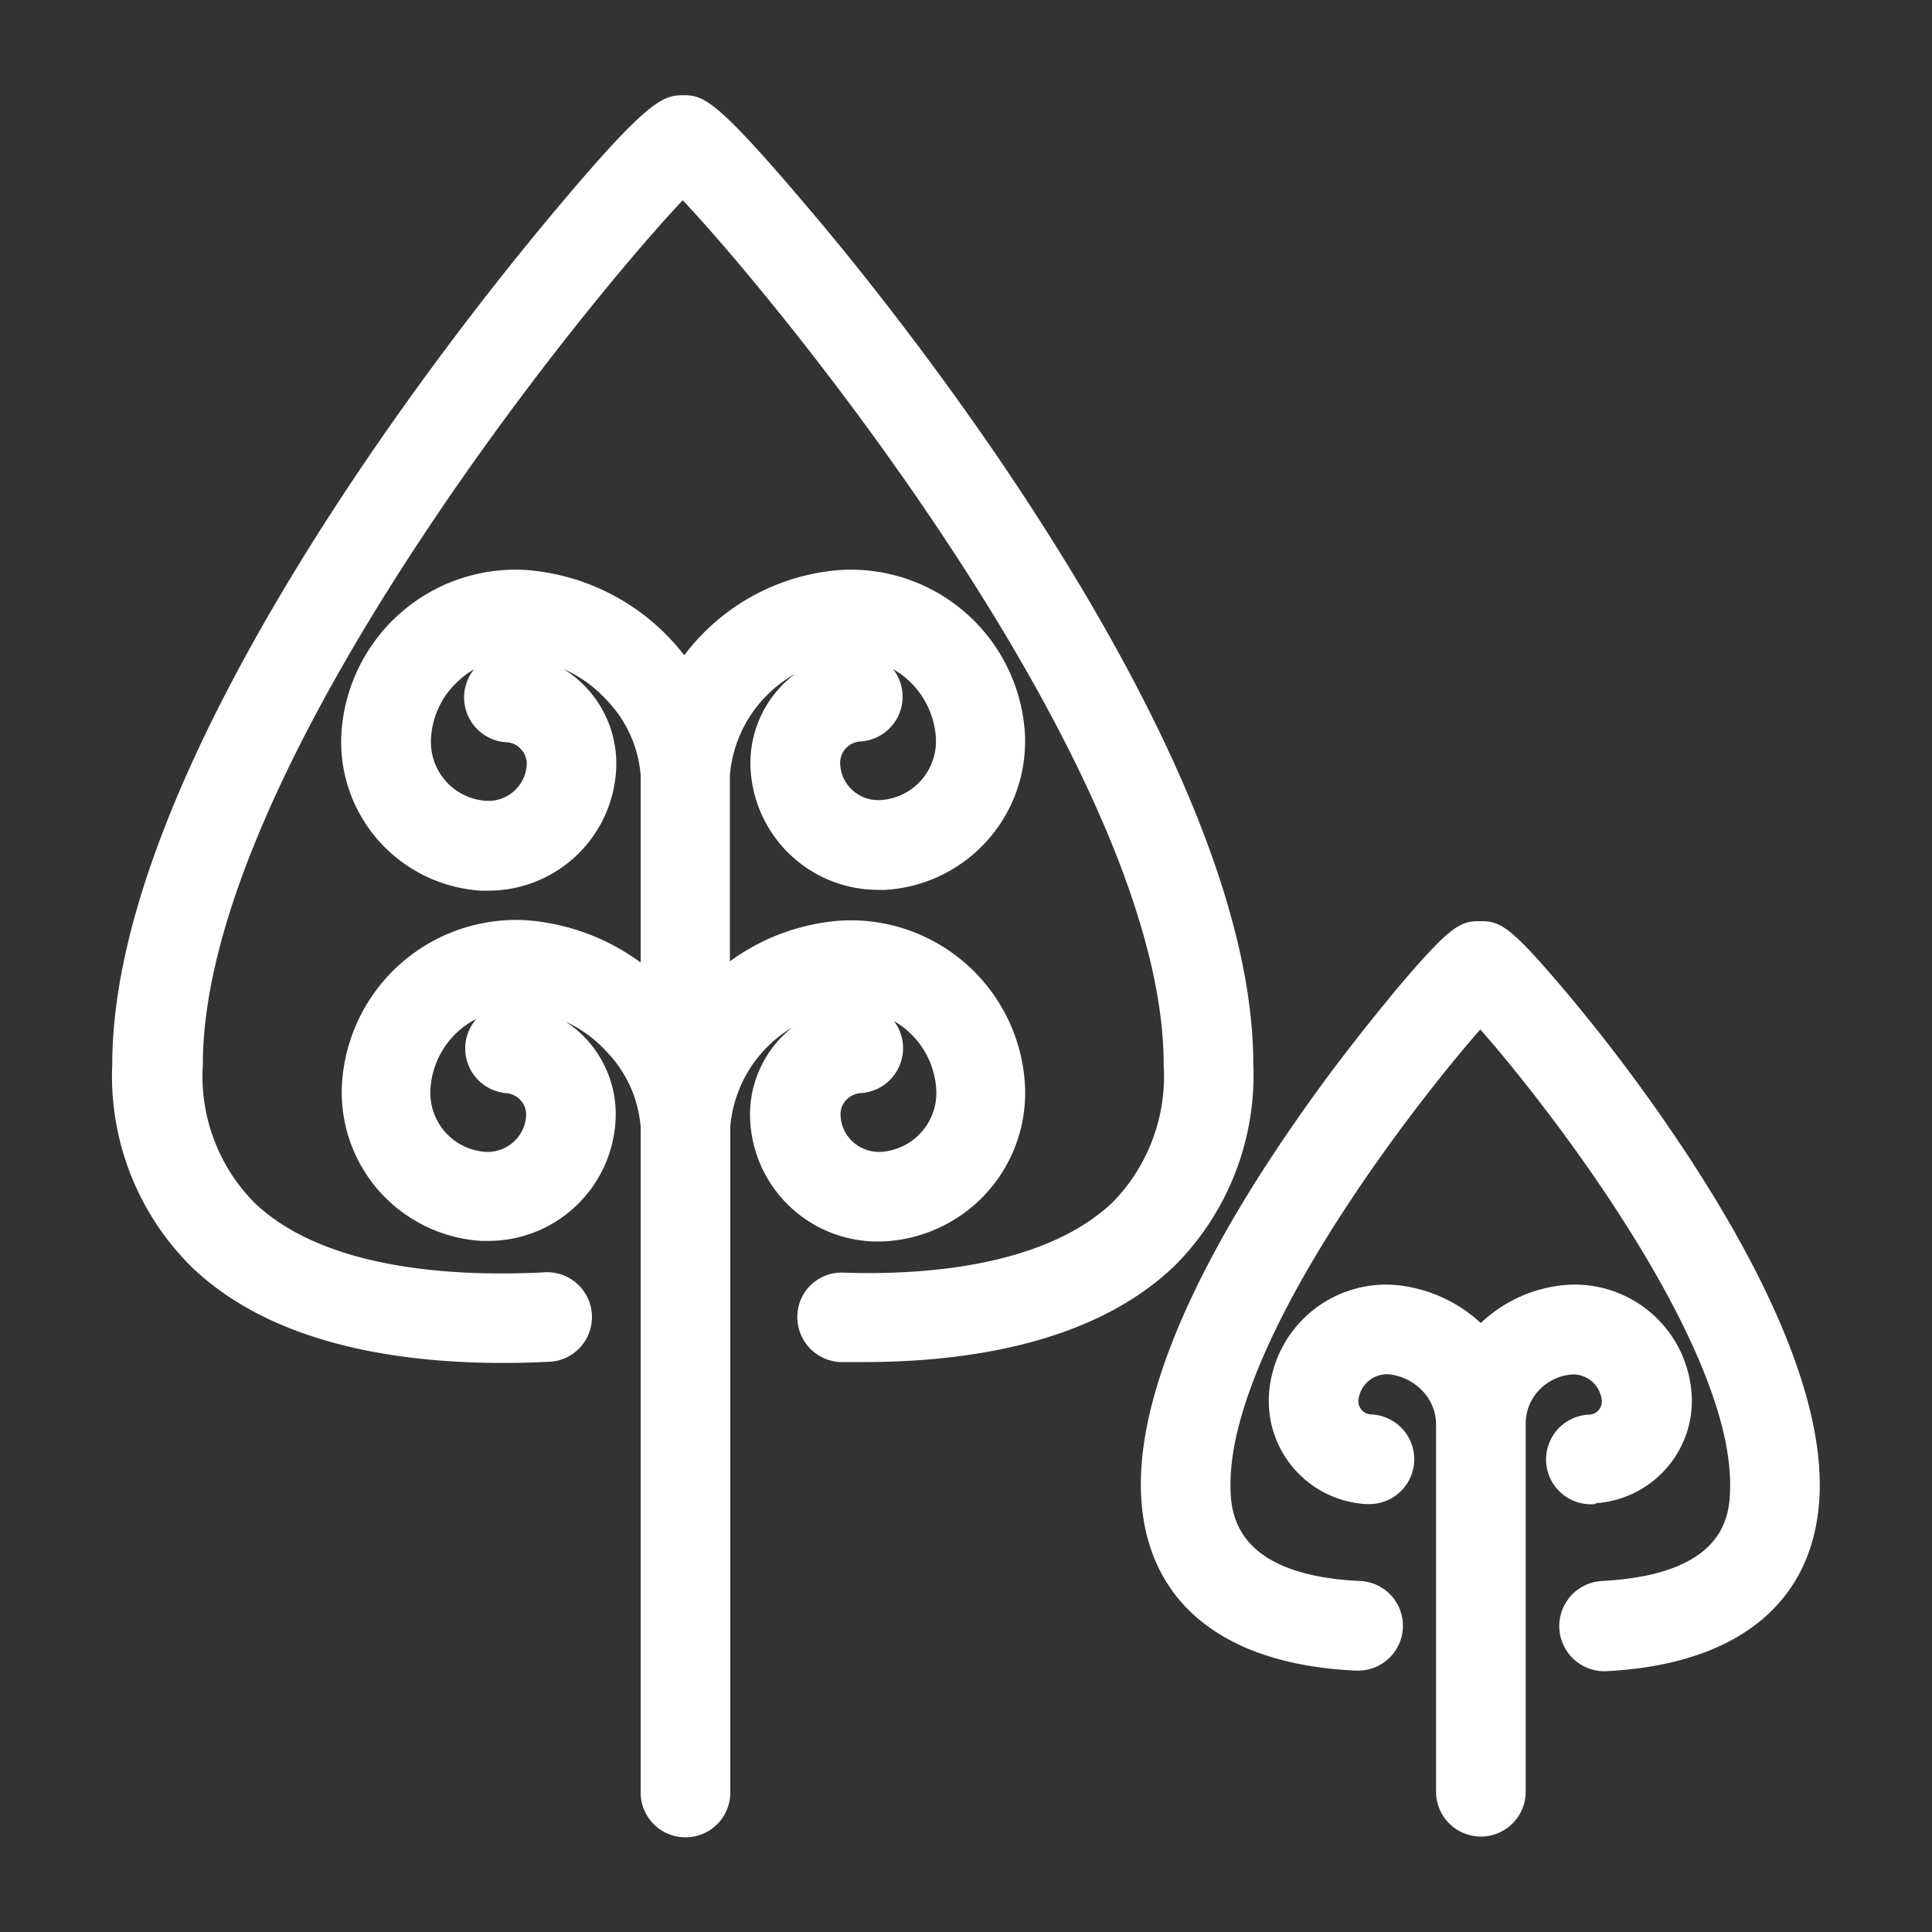
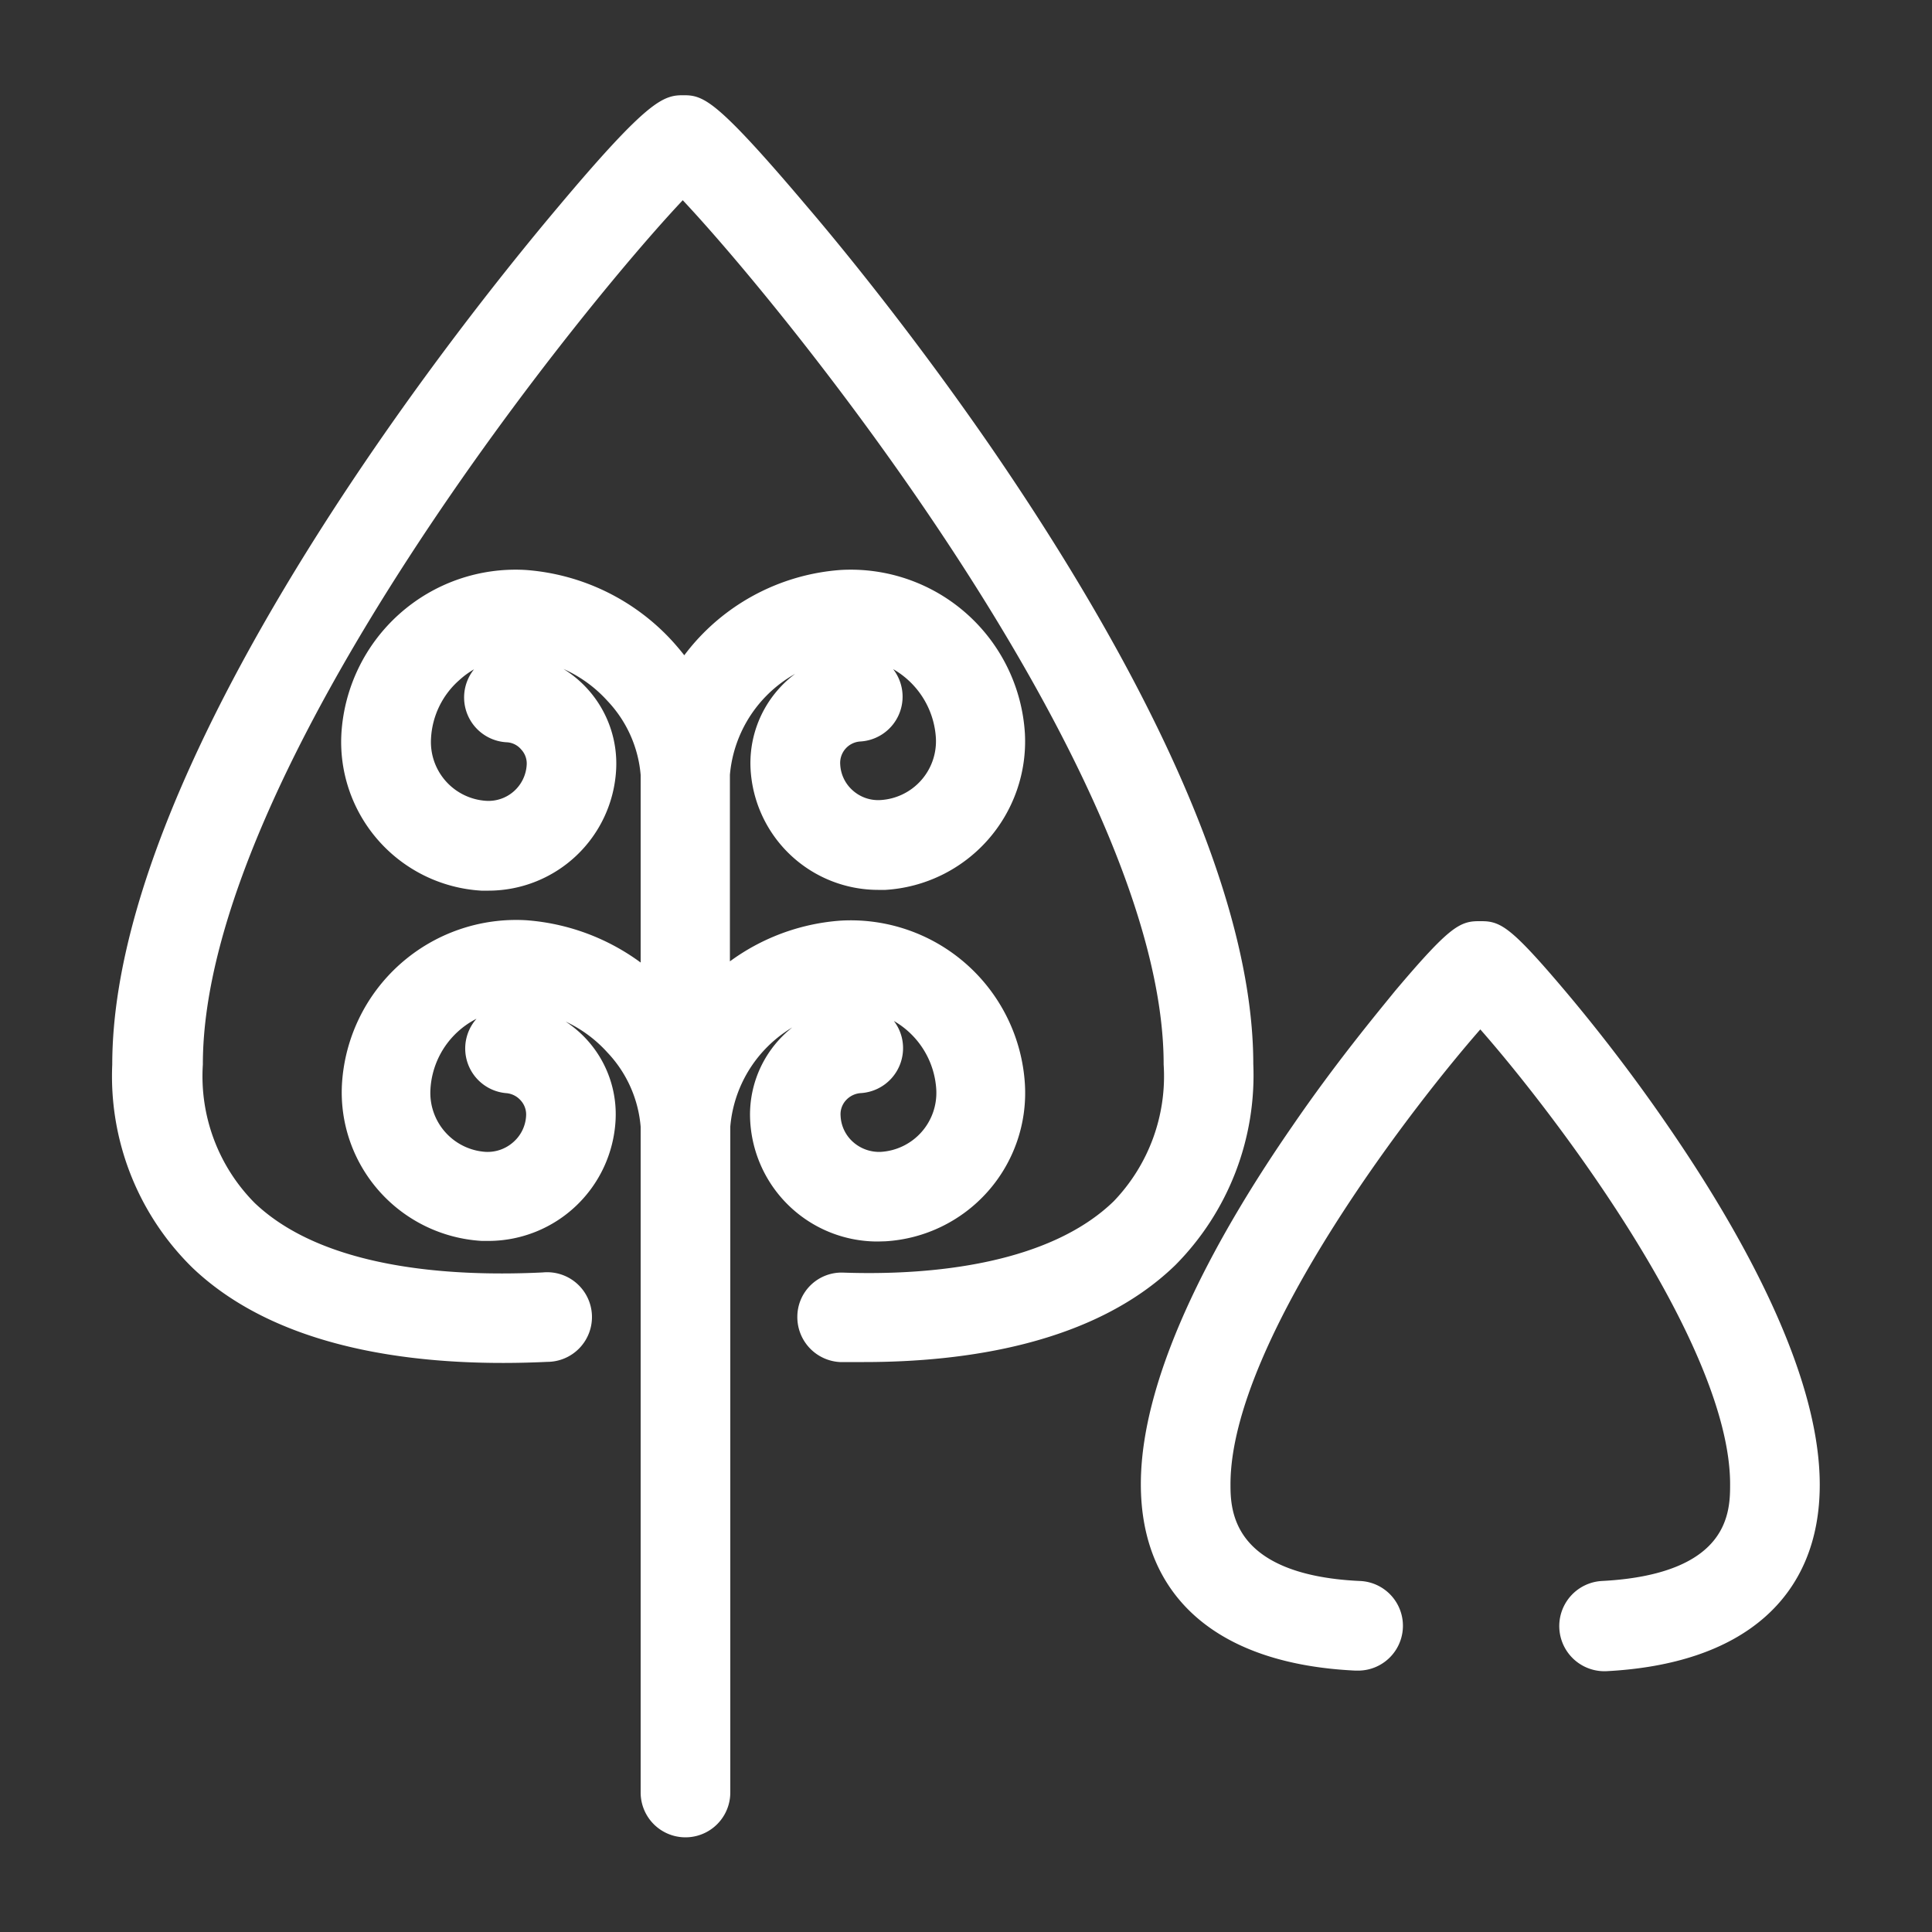
<svg xmlns="http://www.w3.org/2000/svg" fill="#ffffff" width="800px" height="800px" viewBox="0 0 100 100" data-name="Layer 1" id="Layer_1" stroke="#ffffff">
  <rect x="0" y="0" width="100" height="100" fill="#333333" stroke="none" />
  <g id="SVGRepo_bgCarrier" stroke-width="0" />
  <g id="SVGRepo_tracerCarrier" stroke-linecap="round" stroke-linejoin="round" />
  <g id="SVGRepo_iconCarrier">
    <title />
    <path d="M64.37,55.08c0-10-7.38-22.78-13.57-31.77C46.89,17.65,43.22,13.15,41.38,11c-4.71-5.57-5.24-5.57-6-5.57S34,5.4,29.3,11c-1.84,2.18-5.51,6.68-9.41,12.34-6.2,9-13.58,21.79-13.58,31.77a13.38,13.38,0,0,0,4,10.15c4.64,4.42,12.34,5,18,4.73a1.82,1.82,0,1,0-.18-3.63c-4.93.24-11.59-.21-15.29-3.73A9.81,9.81,0,0,1,10,55.08C10,39.65,30.32,14.8,35.34,9.64c5,5.16,25.39,30,25.39,45.44A9.84,9.84,0,0,1,58,62.53c-3.5,3.4-9.74,4-14.36,3.84a1.79,1.79,0,0,0-1.87,1.77A1.83,1.83,0,0,0,43.49,70h1.23c5.17,0,11.69-.92,15.77-4.88A13.45,13.45,0,0,0,64.37,55.08Z" />
    <path d="M45.8,63.75a7.19,7.19,0,0,0,6.75-7.6,8.53,8.53,0,0,0-9-8,10.51,10.51,0,0,0-6.27,2.66V40.08a7.15,7.15,0,0,1,6.49-6.52,4.91,4.91,0,0,1,5.17,4.6,3.55,3.55,0,0,1-3.34,3.75,2.47,2.47,0,0,1-1.79-.62,2.42,2.42,0,0,1-.82-1.7,1.61,1.61,0,0,1,1.51-1.71,1.82,1.82,0,1,0-.21-3.64,5.27,5.27,0,0,0-4.94,5.56,6.12,6.12,0,0,0,6.1,5.76h.37A7.2,7.2,0,0,0,52.55,38a8.53,8.53,0,0,0-9-8,10.64,10.64,0,0,0-7.18,3.54,10.83,10.83,0,0,0-.94,1.23,12.92,12.92,0,0,0-1-1.25,10.92,10.92,0,0,0-7.26-3.52,8.53,8.53,0,0,0-9,8,7.21,7.21,0,0,0,6.76,7.6h.37a6.12,6.12,0,0,0,6.09-5.76,5.25,5.25,0,0,0-4.94-5.56,1.82,1.82,0,0,0-.21,3.64,1.54,1.54,0,0,1,1.11.54,1.56,1.56,0,0,1,.41,1.17,2.48,2.48,0,0,1-2.62,2.32,3.55,3.55,0,0,1-3.33-3.75,4.81,4.81,0,0,1,1.63-3.37A4.89,4.89,0,0,1,27,33.56a7.3,7.3,0,0,1,4.8,2.37,6.84,6.84,0,0,1,1.86,4.16c0,.12,0,.24,0,.36V50.87a10.89,10.89,0,0,0-6.46-2.74,8.53,8.53,0,0,0-9,8,7.2,7.2,0,0,0,6.76,7.6h.37A6.1,6.1,0,0,0,31.36,58a5.23,5.23,0,0,0-4.94-5.55,1.82,1.82,0,0,0-.21,3.63,1.62,1.62,0,0,1,1.11.54,1.58,1.58,0,0,1,.41,1.17,2.44,2.44,0,0,1-.83,1.7,2.5,2.5,0,0,1-1.79.63,3.56,3.56,0,0,1-3.33-3.76A4.87,4.87,0,0,1,27,51.77a7.24,7.24,0,0,1,4.8,2.36,6.84,6.84,0,0,1,1.86,4.17c0,.12,0,.24,0,.36V92.78a1.82,1.82,0,1,0,3.64,0V58.29a7.13,7.13,0,0,1,6.49-6.52,4.89,4.89,0,0,1,5.17,4.59,3.56,3.56,0,0,1-3.34,3.76,2.53,2.53,0,0,1-1.79-.63,2.42,2.42,0,0,1-.82-1.7,1.57,1.57,0,0,1,.4-1.17,1.64,1.64,0,0,1,1.11-.54,1.83,1.83,0,0,0,1.72-1.92,1.8,1.8,0,0,0-1.93-1.71A5.25,5.25,0,0,0,39.33,58a6.1,6.1,0,0,0,6.1,5.76Z" />
    <path d="M80.61,51.59c-2.88-3.41-3.23-3.41-4-3.41s-1.12,0-4,3.41c-1,1.23-3.11,3.77-5.32,7C63.76,63.69,59.55,71,59.55,76.82c0,5.57,3.77,8.82,10.61,9.15h.09a1.82,1.82,0,0,0,.09-3.64c-7.15-.34-7.15-4.23-7.15-5.51,0-7.75,10-20.48,13.43-24.29,3.45,3.81,13.43,16.54,13.43,24.29,0,1.41,0,5.14-7.1,5.51A1.82,1.82,0,0,0,83.14,86c6.8-.36,10.55-3.6,10.55-9.15,0-5.8-4.22-13.13-7.75-18.26C83.73,55.36,81.65,52.82,80.61,51.59Z" />
-     <path d="M82.52,77.31a4.84,4.84,0,0,0,3.33-1.61,4.79,4.79,0,0,0,1.21-3.5A5.57,5.57,0,0,0,81.16,67a6.76,6.76,0,0,0-4.51,2.19A7,7,0,0,0,72.08,67a5.58,5.58,0,0,0-5.9,5.24,4.84,4.84,0,0,0,4.54,5.11h.11a1.82,1.82,0,0,0,.1-3.64,1.19,1.19,0,0,1-1.12-1.25,2,2,0,0,1,2.06-1.83A3.29,3.29,0,0,1,74,71.66a3,3,0,0,1,.83,2.08v19a1.82,1.82,0,1,0,3.64,0v-19a3,3,0,0,1,.8-2.1,3.13,3.13,0,0,1,2.09-1,2,2,0,0,1,2.05,1.83,1.18,1.18,0,0,1-1.12,1.25,1.82,1.82,0,0,0,.11,3.64Z" />
  </g>
</svg>